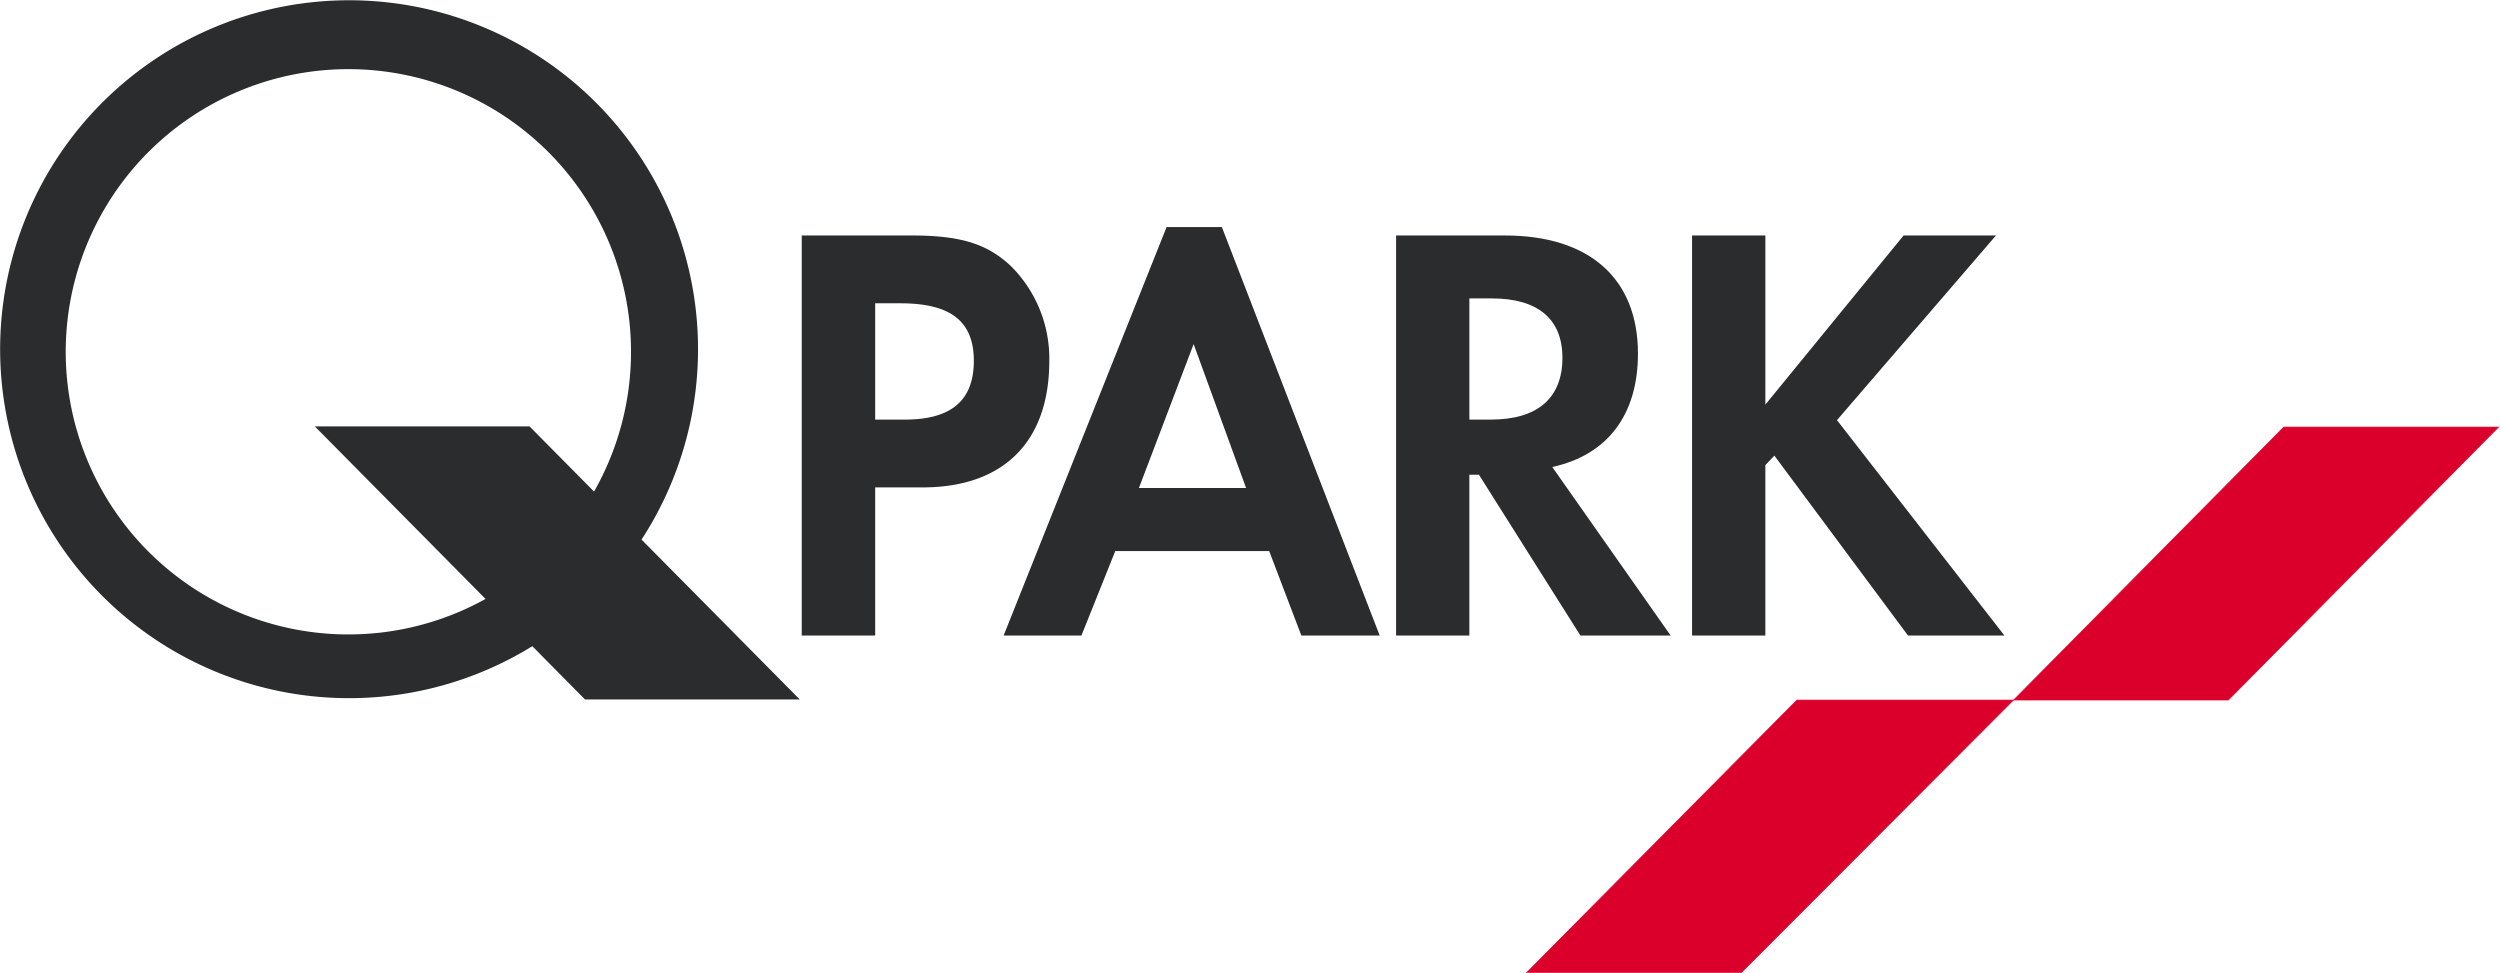
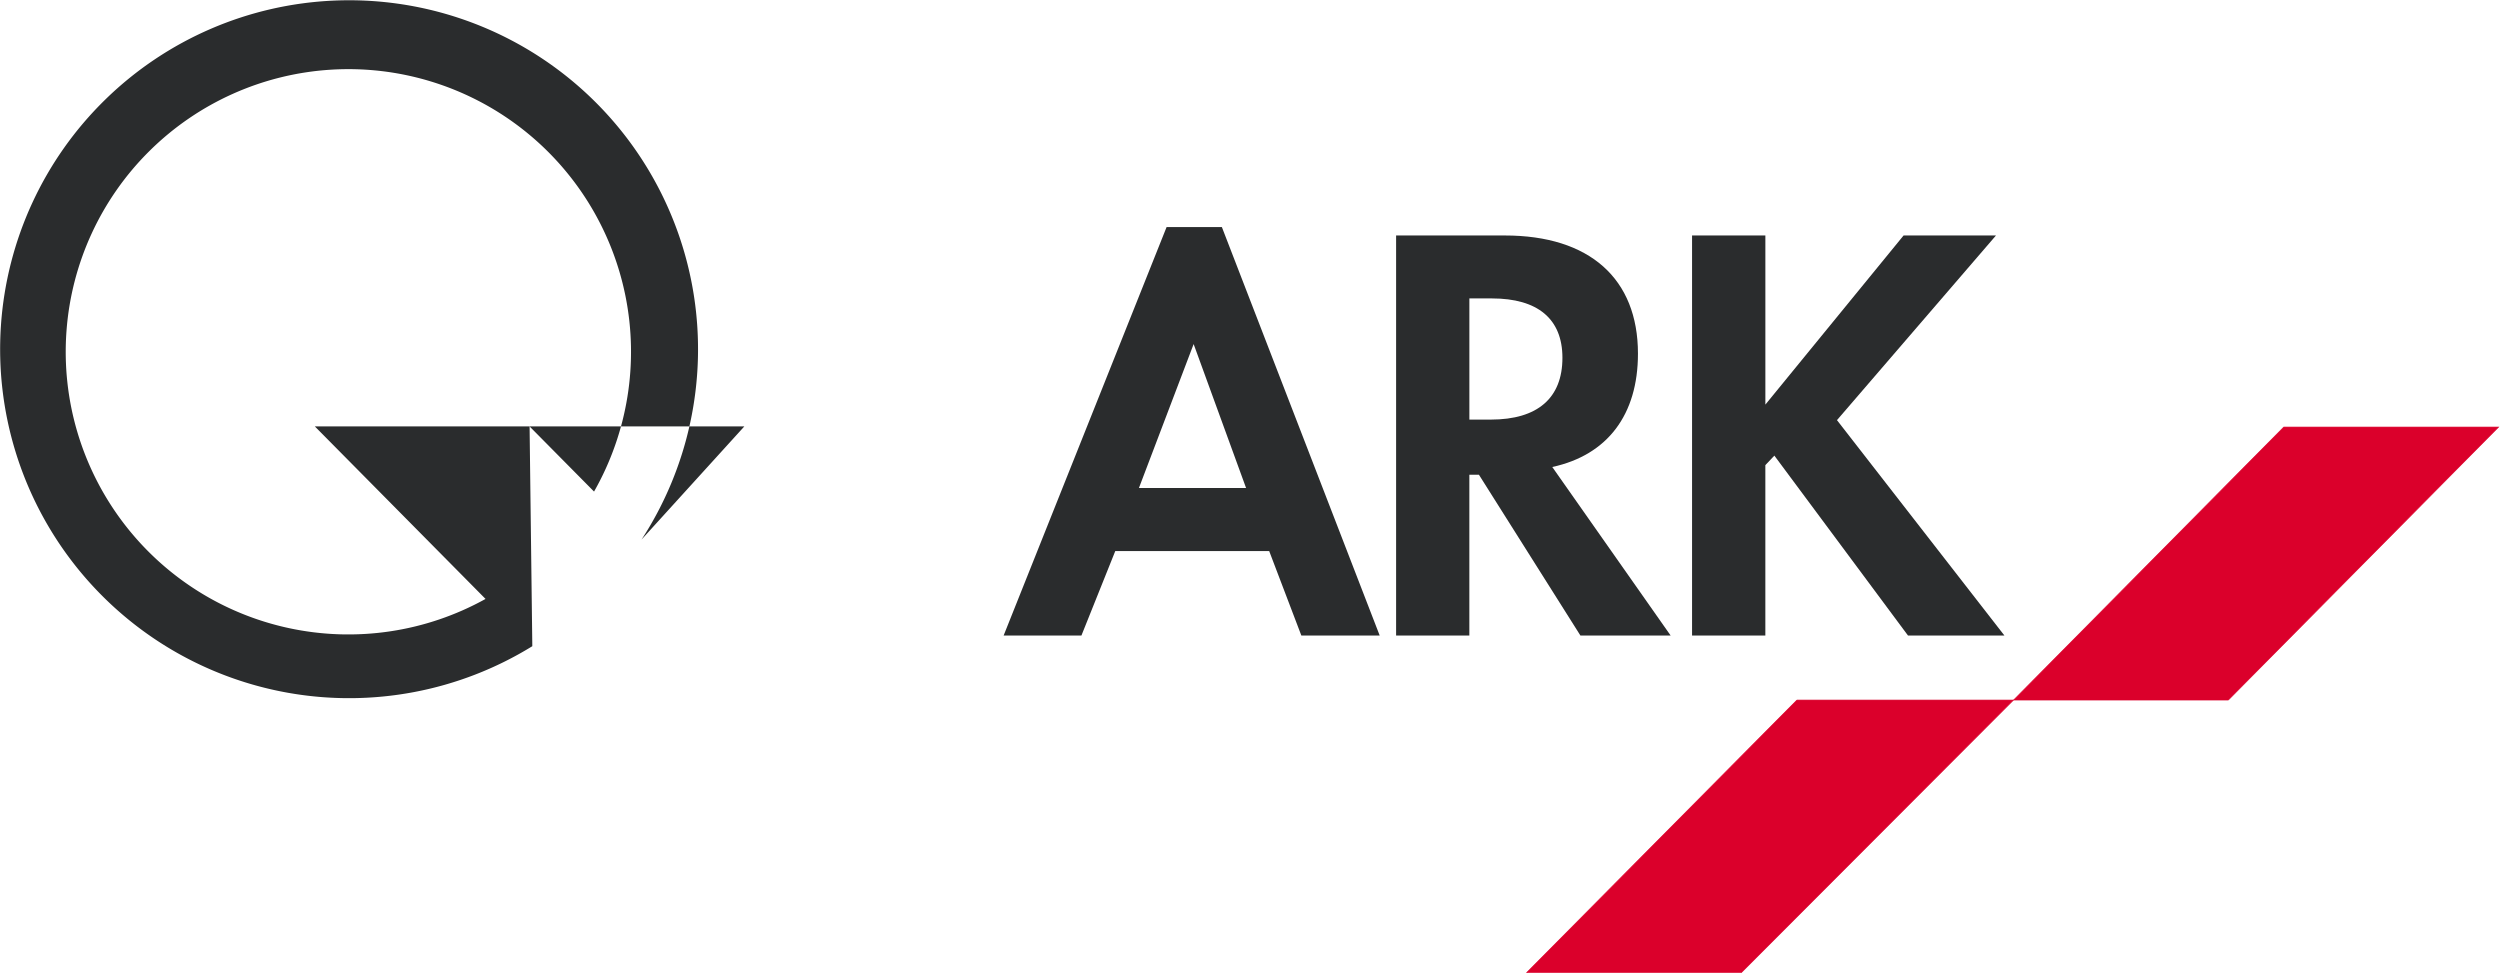
<svg xmlns="http://www.w3.org/2000/svg" width="236.337" height="92" viewBox="0 0 236.337 92">
  <defs>
    <clipPath id="clip-path">
      <rect id="Rectangle_2625" data-name="Rectangle 2625" width="236.337" height="92" fill="none" />
    </clipPath>
  </defs>
  <g id="Group_2084" data-name="Group 2084" clip-path="url(#clip-path)">
-     <path id="Path_1496" data-name="Path 1496" d="M43.413,48.533H36.47V10.712h10.4c4.632,0,7.143.794,9.377,2.895a12.331,12.331,0,0,1,3.626,8.955c0,7.65-4.321,11.966-11.989,11.966H43.413Zm2.812-20.416c4.381,0,6.513-1.81,6.513-5.555s-2.195-5.439-6.933-5.439H43.413V28.117h2.812" transform="translate(39.322 11.549)" fill="#2a2c2d" />
    <path id="Path_1497" data-name="Path 1497" d="M56.208,40.96l-3.2,7.987H45.653L61.061,10.329h5.225L81.207,48.946H73.8L70.76,40.96Zm7.409-19.57L58.444,35H68.576l-4.959-13.61" transform="translate(49.223 11.136)" fill="#2a2c2d" />
    <path id="Path_1498" data-name="Path 1498" d="M89.462,48.533H80.933l-9.593-15.2h-.908v15.2H63.507V10.712H73.792c8,0,12.579,4.077,12.579,11.172,0,5.775-2.878,9.578-8.1,10.715Zm-17-20.416c4.427,0,6.769-2.041,6.769-5.842,0-3.685-2.342-5.613-6.667-5.613h-2.13V28.117H72.46" transform="translate(68.473 11.549)" fill="#2a2c2d" />
    <path id="Path_1499" data-name="Path 1499" d="M96.966,10.712H105.7L90.669,28.169,106.5,48.533H97.384L84.75,31.523l-.852.9V48.533H76.969V10.712H83.9V26.7Z" transform="translate(82.989 11.549)" fill="#2a2c2d" />
    <path id="Path_1500" data-name="Path 1500" d="M94.991,31.844,69.448,57.606h20.3l25.716-25.761Z" transform="translate(74.879 34.334)" fill="#db002b" />
    <path id="Path_1501" data-name="Path 1501" d="M94.991,31.844,69.448,57.606h20.3l25.716-25.761H94.991" transform="translate(74.879 34.334)" fill="none" stroke="#db002b" stroke-width="0.058" />
    <path id="Path_1502" data-name="Path 1502" d="M111.9,45.232h-20.3l25.537-25.805h20.31Z" transform="translate(98.755 20.946)" fill="#db002b" />
    <path id="Path_1503" data-name="Path 1503" d="M111.9,45.232h-20.3l25.537-25.805h20.31L111.9,45.232" transform="translate(98.755 20.946)" fill="none" stroke="#db002b" stroke-width="0.058" />
-     <path id="Path_1504" data-name="Path 1504" d="M50.064,40.313h-20.3L45.9,56.621a26.72,26.72,0,1,1,10.258-10.15Zm.258,20.776,4.986,5.038h20.3L60.648,51.01A32.988,32.988,0,1,0,50.322,61.089" transform="translate(0 -0.001)" fill="#2a2c2d" />
+     <path id="Path_1504" data-name="Path 1504" d="M50.064,40.313h-20.3L45.9,56.621a26.72,26.72,0,1,1,10.258-10.15Zh20.3L60.648,51.01A32.988,32.988,0,1,0,50.322,61.089" transform="translate(0 -0.001)" fill="#2a2c2d" />
  </g>
</svg>